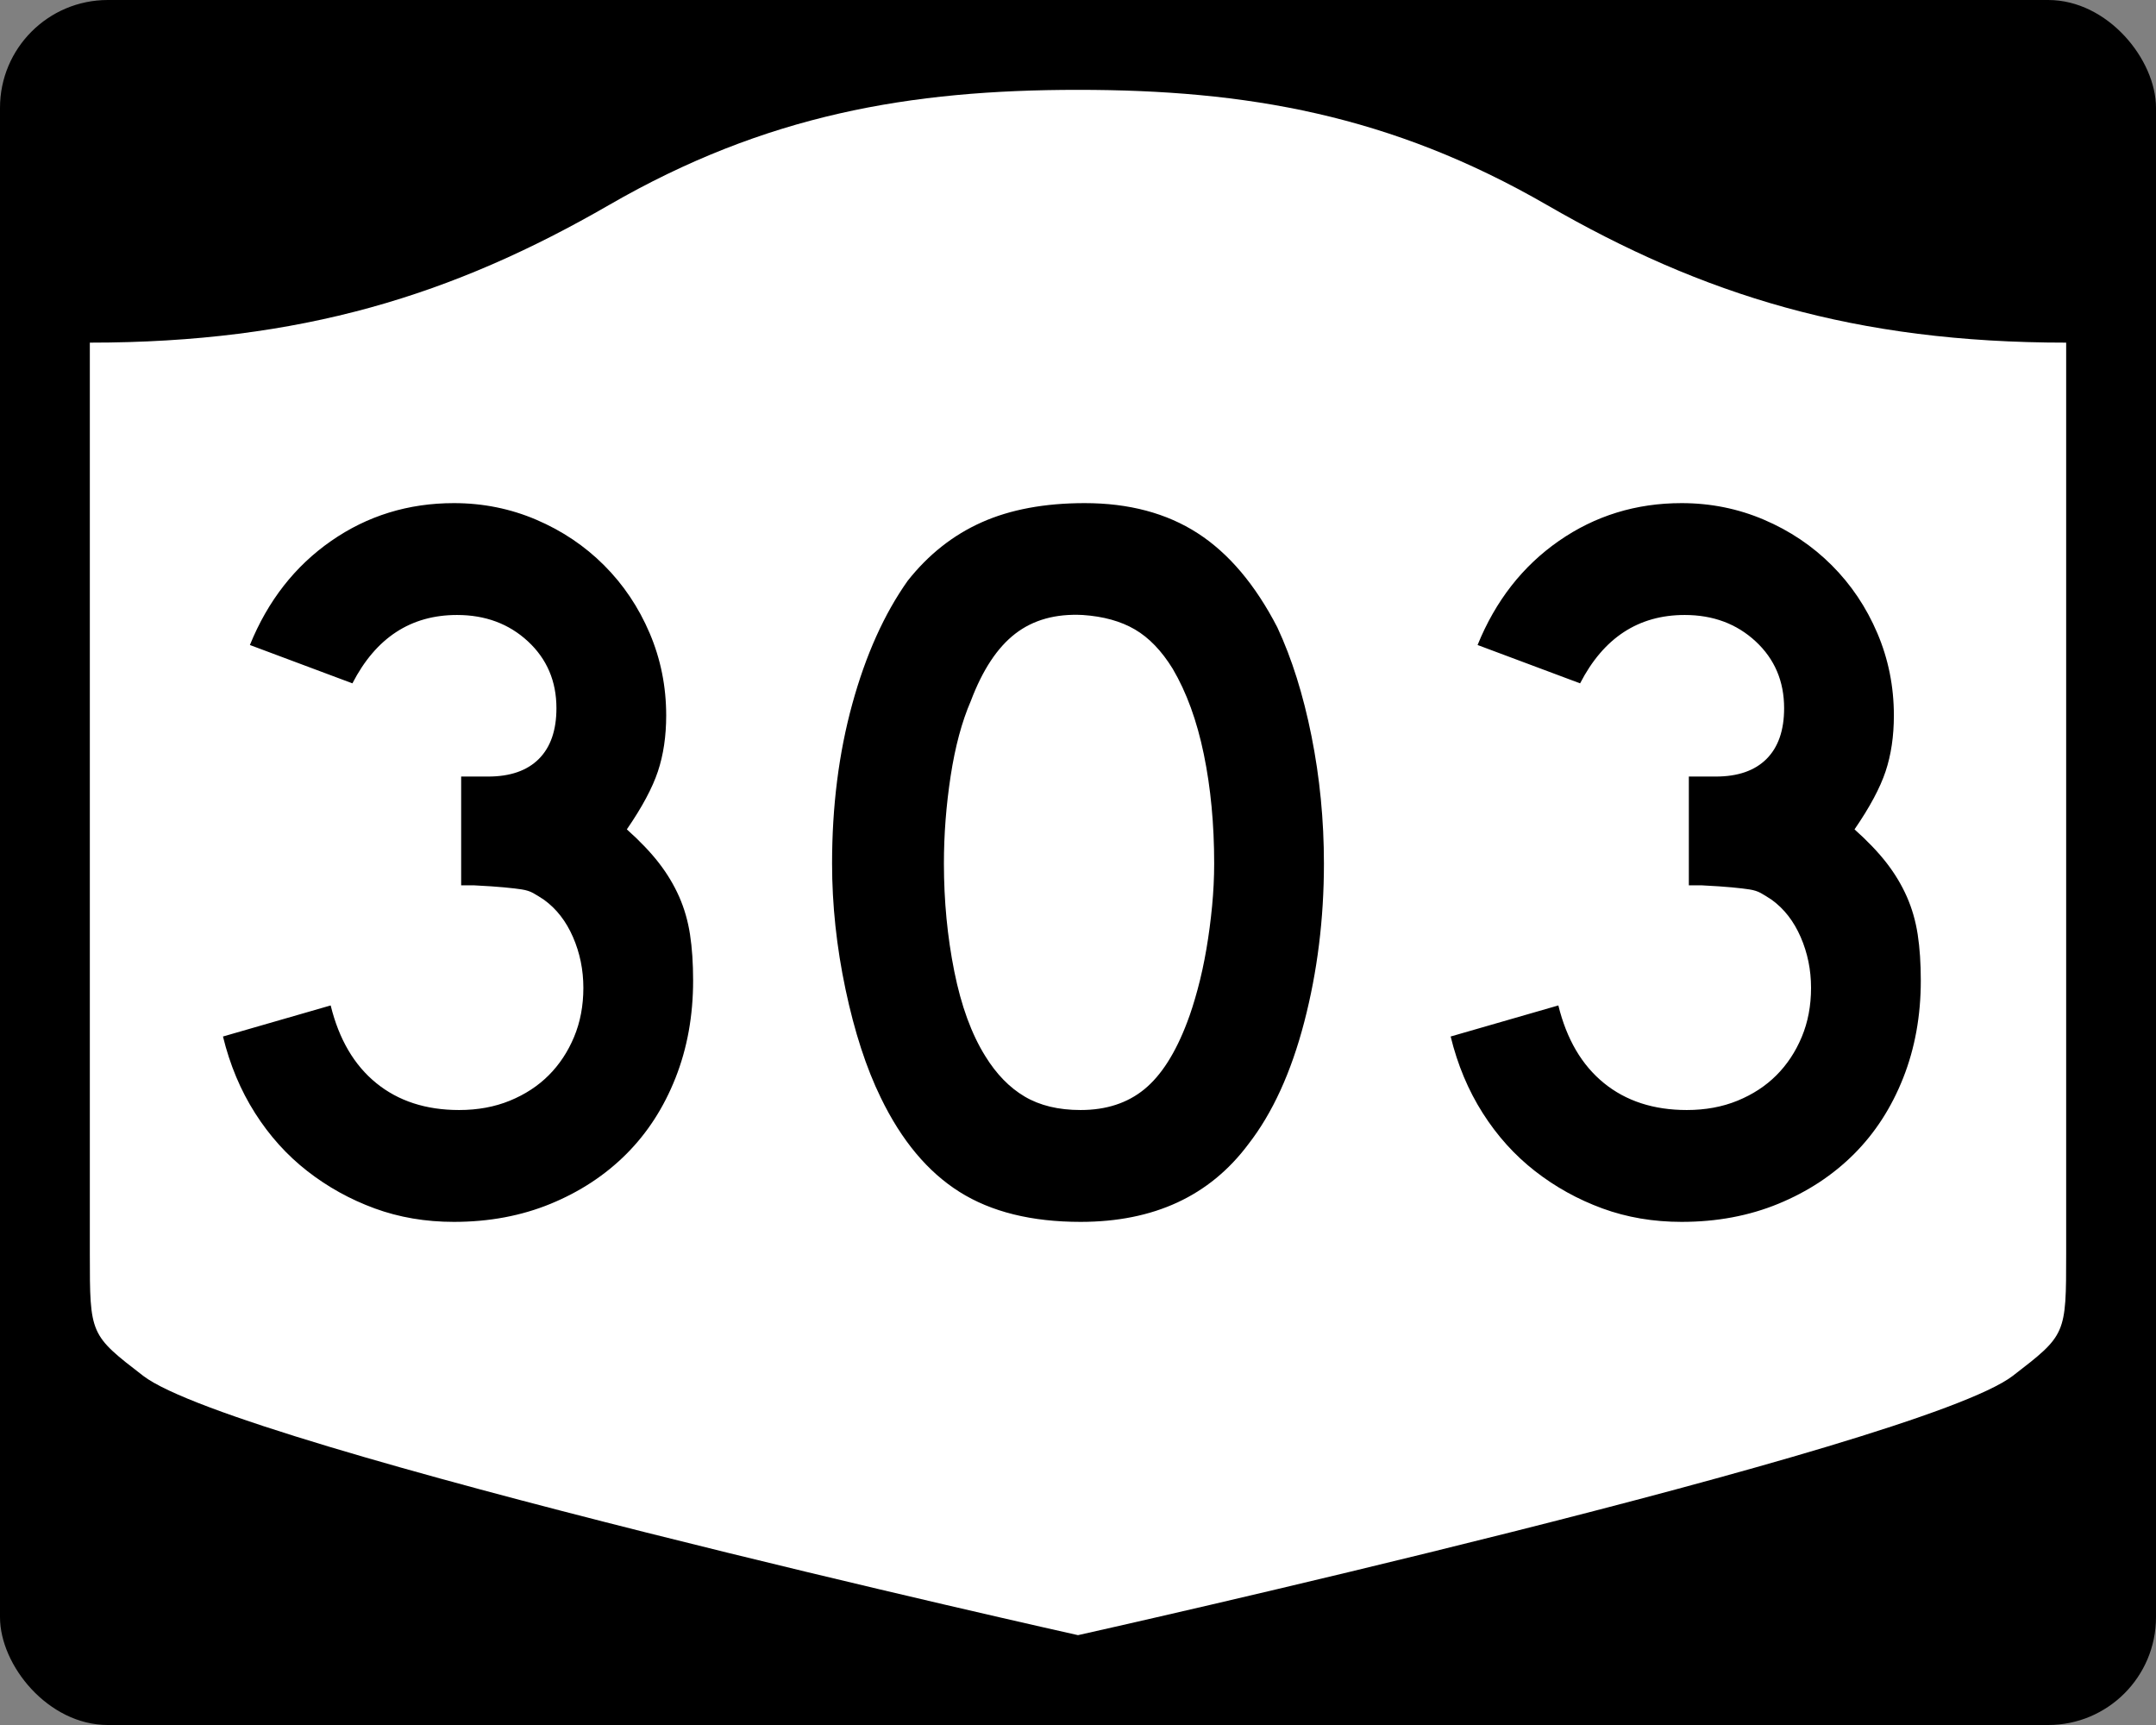
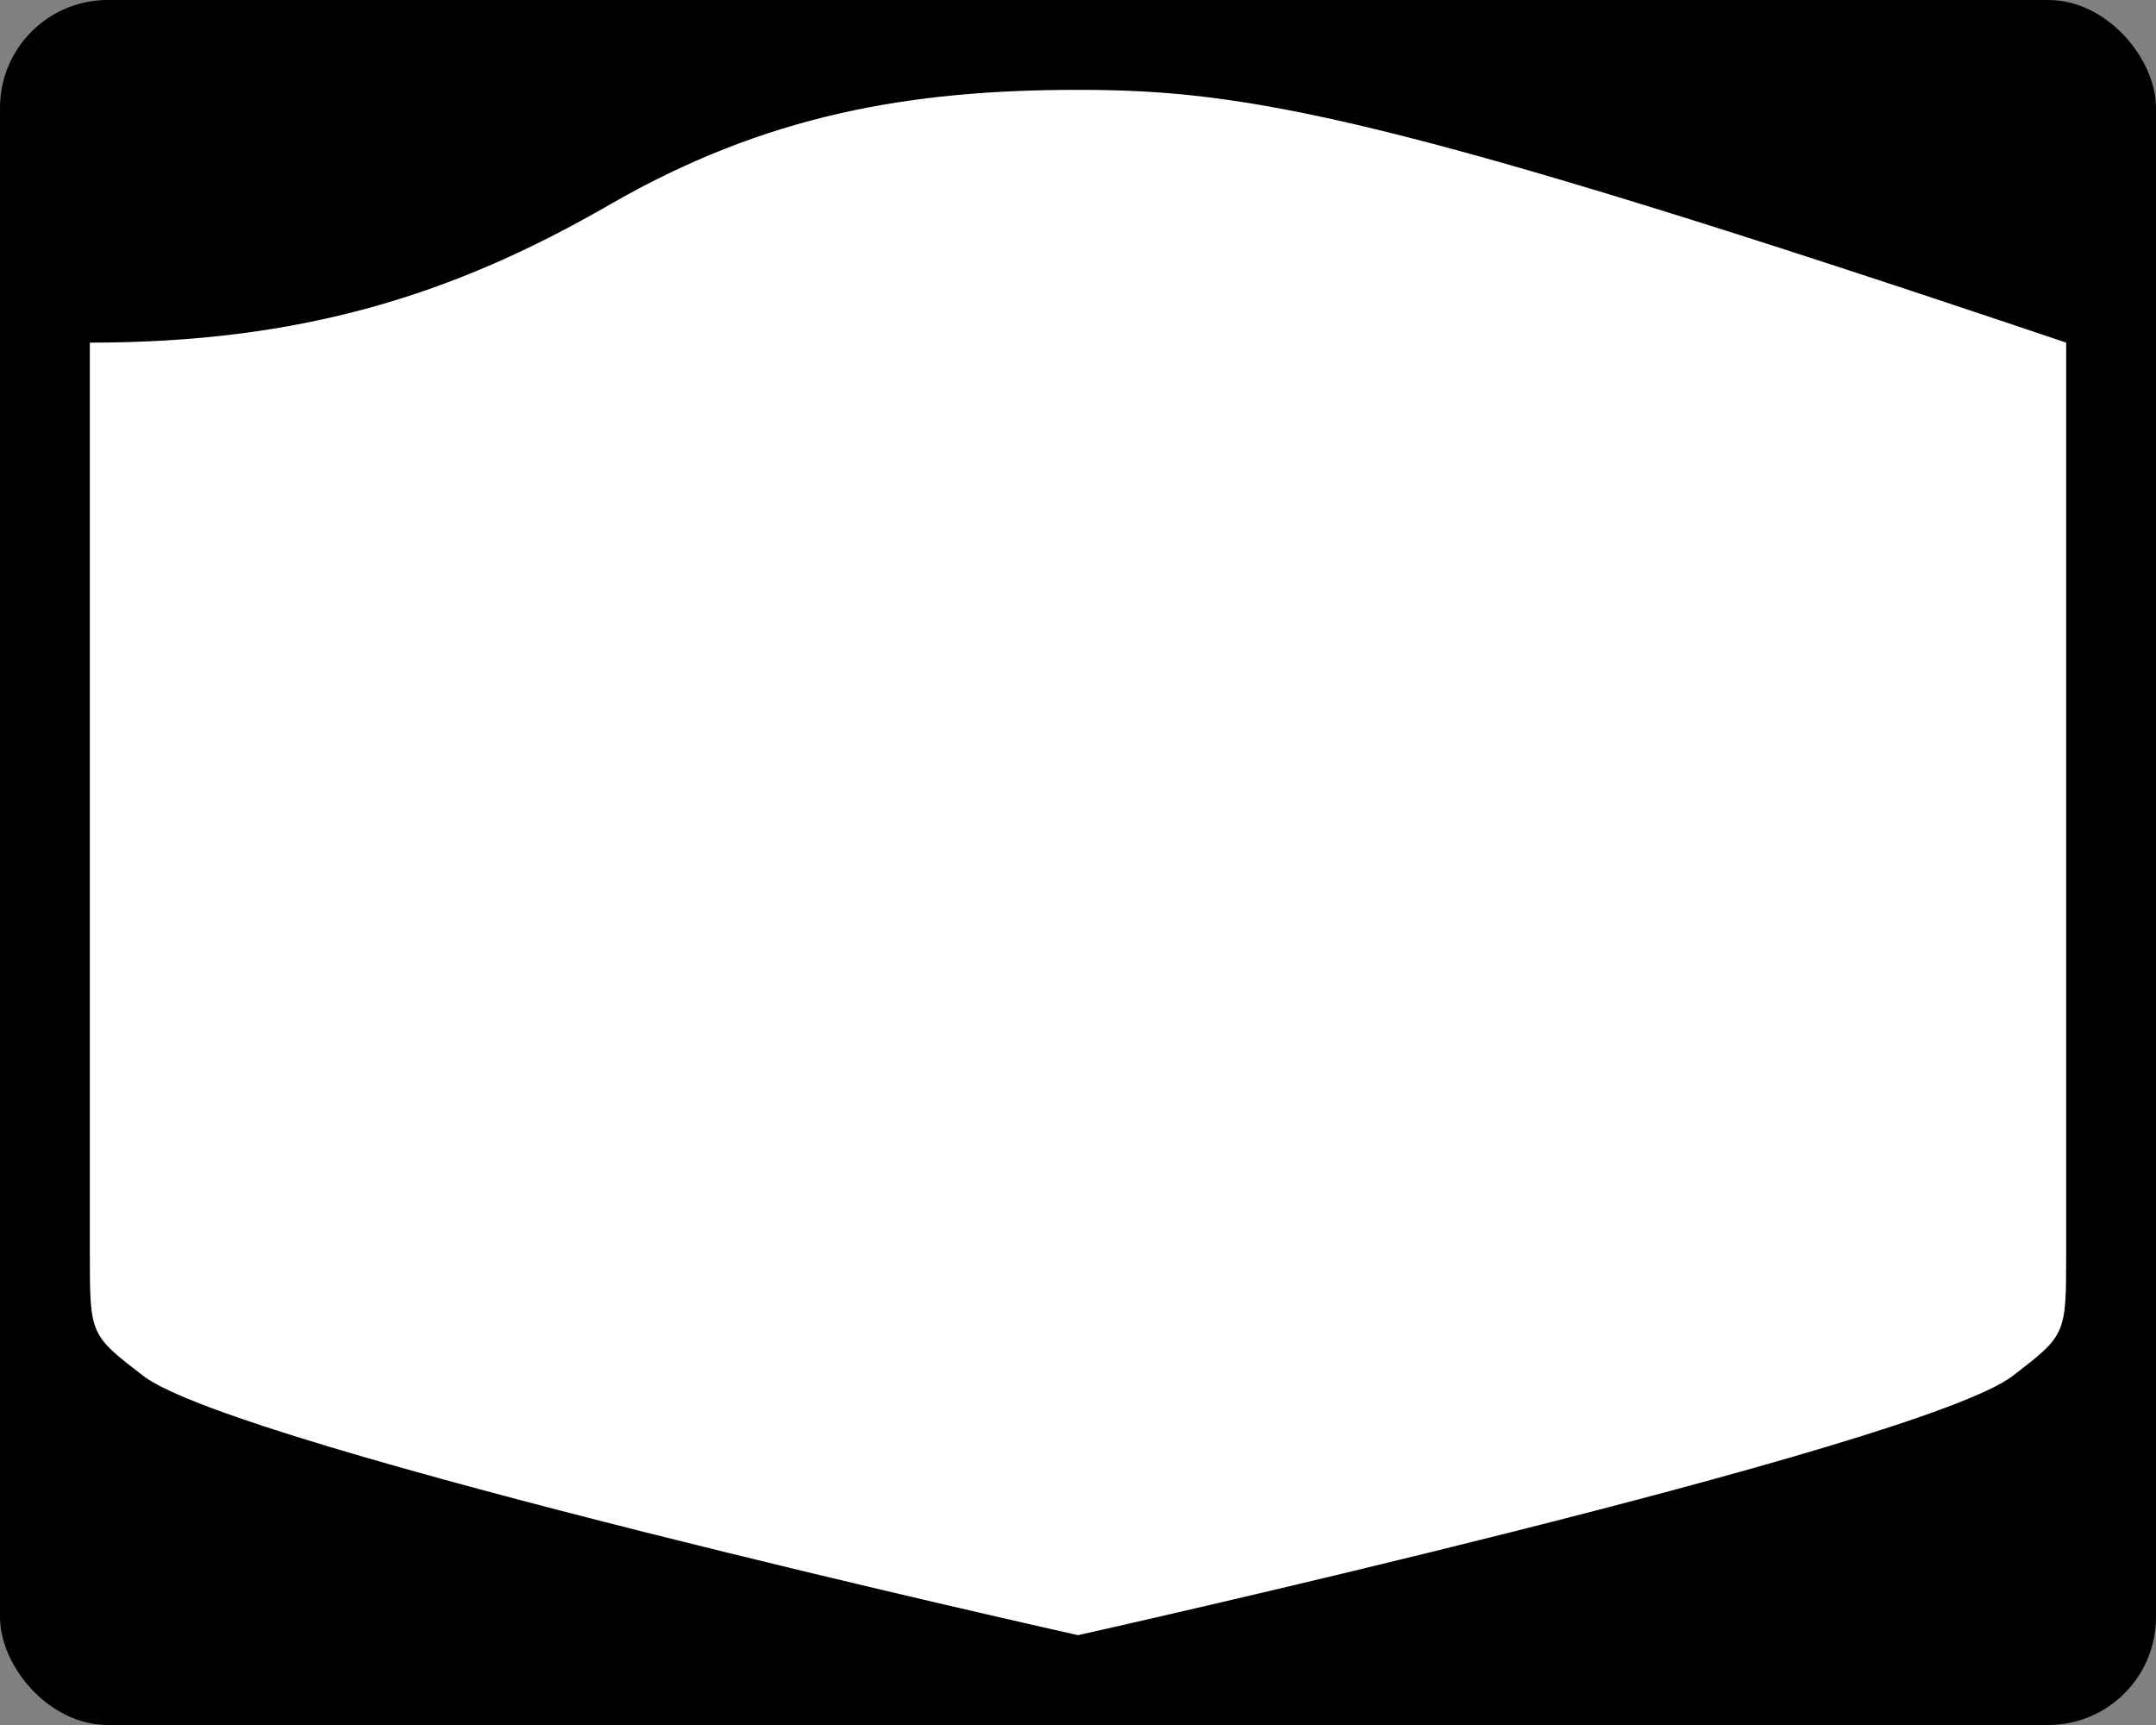
<svg xmlns="http://www.w3.org/2000/svg" version="1.0" width="750" height="600" id="svg3882">
  <rect width="100%" height="100%" fill="#808080" stroke="none" />
  <defs id="defs3884" />
  <rect width="750" height="600" rx="37.5" ry="37.5" x="0" y="0" id="rect2398" style="fill:#000000;fill-opacity:1;stroke:none;stroke-width:22.5;stroke-linecap:square;stroke-linejoin:round;stroke-miterlimit:2;stroke-dasharray:none;stroke-dashoffset:0;stroke-opacity:1" />
-   <path d="M 375,31.25 C 316.525,31.25 266.303,39.875 211.884,71.295 C 157.665,102.599 104.806,119.178 31.25,119.178 L 31.25,436.124 C 31.25,464.279 31.305,464.291 49.783,478.53 C 82.07,503.411 375,568.75 375,568.75 C 375,568.75 667.93,503.411 700.217,478.53 C 718.695,464.291 718.75,464.279 718.75,436.124 L 718.75,119.178 C 645.194,119.178 592.335,102.599 538.116,71.295 C 483.697,39.875 433.475,31.25 375,31.25 z" id="rect4804" style="fill:#ffffff;fill-opacity:1;stroke:none;stroke-width:22.5;stroke-linecap:square;stroke-linejoin:round;stroke-miterlimit:2;stroke-dasharray:none;stroke-dashoffset:0;stroke-opacity:1" />
-   <path d="M 241.112,341.066 C 241.112,353.312 239.071,364.599 234.989,374.925 C 230.906,385.252 225.202,394.078 217.877,401.403 C 210.552,408.728 201.787,414.492 191.581,418.695 C 181.376,422.898 170.15,425 157.903,425 C 148.053,425 138.866,423.439 130.343,420.317 C 121.819,417.195 114.014,412.873 106.927,407.35 C 99.84,401.828 93.775,395.104 88.733,387.177 C 83.691,379.251 79.968,370.367 77.564,360.524 L 115.029,349.717 C 117.917,361.48 123.203,370.484 130.887,376.728 C 138.571,382.972 148.178,386.095 159.706,386.095 C 166.185,386.095 172.066,385.014 177.35,382.851 C 182.634,380.689 187.138,377.749 190.861,374.029 C 194.584,370.31 197.527,365.869 199.689,360.705 C 201.851,355.542 202.932,349.838 202.932,343.594 C 202.932,337.35 201.73,331.465 199.326,325.939 C 196.922,320.413 193.562,316.089 189.245,312.967 C 187.801,312.007 186.539,311.226 185.458,310.625 C 184.377,310.024 183.056,309.605 181.495,309.366 C 179.934,309.128 177.893,308.888 175.372,308.646 C 172.85,308.405 169.307,308.166 164.741,307.932 L 160.421,307.932 L 160.421,269.026 L 160.421,270.104 L 161.498,270.104 L 162.224,270.104 L 169.787,270.104 C 177.475,270.104 183.36,268.063 187.442,263.98 C 191.524,259.898 193.565,254.013 193.566,246.325 C 193.565,236.959 190.264,229.214 183.661,223.09 C 177.057,216.967 168.83,213.906 158.981,213.906 C 142.893,213.906 130.764,221.832 122.592,237.684 L 86.93,224.349 C 93.174,208.981 102.601,196.914 115.21,188.148 C 127.82,179.383 142.051,175 157.903,175 C 167.988,175 177.534,176.922 186.541,180.766 C 195.548,184.61 203.414,189.894 210.138,196.618 C 216.862,203.343 222.145,211.207 225.985,220.21 C 229.825,229.214 231.745,238.762 231.746,248.853 C 231.745,256.058 230.785,262.542 228.865,268.306 C 226.945,274.07 223.343,280.793 218.059,288.473 C 222.625,292.556 226.348,296.458 229.228,300.181 C 232.108,303.905 234.45,307.807 236.253,311.889 C 238.056,315.972 239.316,320.354 240.035,325.037 C 240.753,329.721 241.112,335.063 241.112,341.066 L 241.112,341.066 z M 460.55,300.357 C 460.55,319.574 458.269,337.947 453.707,355.478 C 449.145,373.009 442.66,387.179 434.254,397.989 C 420.806,415.996 401.355,425 375.901,425 C 358.847,425 344.798,421.519 333.753,414.556 C 322.708,407.594 313.584,396.666 306.379,381.774 C 301.337,371.448 297.255,358.901 294.133,344.133 C 291.011,329.365 289.45,314.773 289.45,300.357 C 289.45,280.43 291.791,261.941 296.474,244.89 C 301.158,227.84 307.581,213.55 315.746,202.022 C 322.95,192.897 331.536,186.113 341.503,181.667 C 351.47,177.223 363.417,175 377.342,175 C 392.71,175 405.798,178.483 416.604,185.449 C 427.411,192.416 436.658,203.341 444.346,218.226 C 449.388,229.036 453.35,241.646 456.23,256.054 C 459.11,270.463 460.55,285.231 460.55,300.357 L 460.55,300.357 z M 422.37,300.357 C 422.37,286.674 421.17,274.008 418.77,262.359 C 416.37,250.71 412.766,240.803 407.958,232.638 C 404.118,226.394 399.737,221.832 394.816,218.951 C 389.894,216.071 383.831,214.389 376.627,213.906 C 367.261,213.429 359.455,215.591 353.211,220.392 C 346.967,225.192 341.804,232.998 337.722,243.807 C 334.599,251.012 332.258,259.717 330.697,269.922 C 329.136,280.128 328.355,290.273 328.355,300.357 C 328.355,313.33 329.555,325.82 331.956,337.828 C 334.356,349.837 337.956,359.681 342.757,367.362 C 346.604,373.606 351.168,378.289 356.449,381.411 C 361.729,384.533 368.213,386.095 375.901,386.095 C 384.784,386.095 392.168,383.694 398.053,378.894 C 403.938,374.093 408.922,366.288 413.004,355.478 C 414.206,352.356 415.408,348.574 416.61,344.133 C 417.812,339.692 418.832,335.008 419.672,330.083 C 420.511,325.158 421.17,320.175 421.65,315.132 C 422.13,310.09 422.37,305.165 422.37,300.357 L 422.37,300.357 z M 668.182,341.066 C 668.182,353.312 666.141,364.599 662.059,374.925 C 657.976,385.252 652.273,394.078 644.947,401.403 C 637.622,408.728 628.857,414.492 618.651,418.695 C 608.446,422.898 597.22,425 584.973,425 C 575.123,425 565.936,423.439 557.413,420.317 C 548.889,417.195 541.084,412.873 533.997,407.35 C 526.91,401.828 520.845,395.104 515.803,387.177 C 510.761,379.251 507.038,370.367 504.634,360.524 L 542.099,349.717 C 544.987,361.48 550.273,370.484 557.957,376.728 C 565.641,382.972 575.248,386.095 586.776,386.095 C 593.255,386.095 599.136,385.014 604.42,382.851 C 609.704,380.689 614.208,377.749 617.931,374.029 C 621.654,370.31 624.597,365.869 626.759,360.705 C 628.921,355.542 630.002,349.838 630.002,343.594 C 630.002,337.35 628.8,331.465 626.396,325.939 C 623.992,320.413 620.632,316.089 616.315,312.967 C 614.871,312.007 613.609,311.226 612.528,310.625 C 611.447,310.024 610.126,309.605 608.565,309.366 C 607.004,309.128 604.963,308.888 602.442,308.646 C 599.92,308.405 596.377,308.166 591.811,307.932 L 587.491,307.932 L 587.491,269.026 L 587.491,270.104 L 588.568,270.104 L 589.294,270.104 L 596.857,270.104 C 604.545,270.104 610.43,268.063 614.512,263.98 C 618.594,259.898 620.636,254.013 620.636,246.325 C 620.636,236.959 617.334,229.214 610.731,223.09 C 604.127,216.967 595.9,213.906 586.051,213.906 C 569.964,213.906 557.834,221.832 549.663,237.684 L 514,224.349 C 520.244,208.981 529.671,196.914 542.28,188.148 C 554.89,179.383 569.121,175 584.973,175 C 595.058,175 604.604,176.922 613.611,180.766 C 622.618,184.61 630.484,189.894 637.208,196.618 C 643.932,203.343 649.215,211.207 653.055,220.21 C 656.895,229.214 658.815,238.762 658.816,248.853 C 658.815,256.058 657.855,262.542 655.935,268.306 C 654.015,274.07 650.413,280.793 645.129,288.473 C 649.695,292.556 653.418,296.458 656.298,300.181 C 659.178,303.905 661.52,307.807 663.323,311.889 C 665.126,315.972 666.386,320.354 667.105,325.037 C 667.823,329.721 668.182,335.063 668.182,341.066 L 668.182,341.066 z" id="text1421" style="font-size:5.403px;font-style:normal;font-weight:normal;line-height:125%;fill:#000000;fill-opacity:1;stroke:none;stroke-width:1px;stroke-linecap:butt;stroke-linejoin:miter;stroke-opacity:1;font-family:Bitstream Vera Sans" />
+   <path d="M 375,31.25 C 316.525,31.25 266.303,39.875 211.884,71.295 C 157.665,102.599 104.806,119.178 31.25,119.178 L 31.25,436.124 C 31.25,464.279 31.305,464.291 49.783,478.53 C 82.07,503.411 375,568.75 375,568.75 C 375,568.75 667.93,503.411 700.217,478.53 C 718.695,464.291 718.75,464.279 718.75,436.124 L 718.75,119.178 C 483.697,39.875 433.475,31.25 375,31.25 z" id="rect4804" style="fill:#ffffff;fill-opacity:1;stroke:none;stroke-width:22.5;stroke-linecap:square;stroke-linejoin:round;stroke-miterlimit:2;stroke-dasharray:none;stroke-dashoffset:0;stroke-opacity:1" />
</svg>